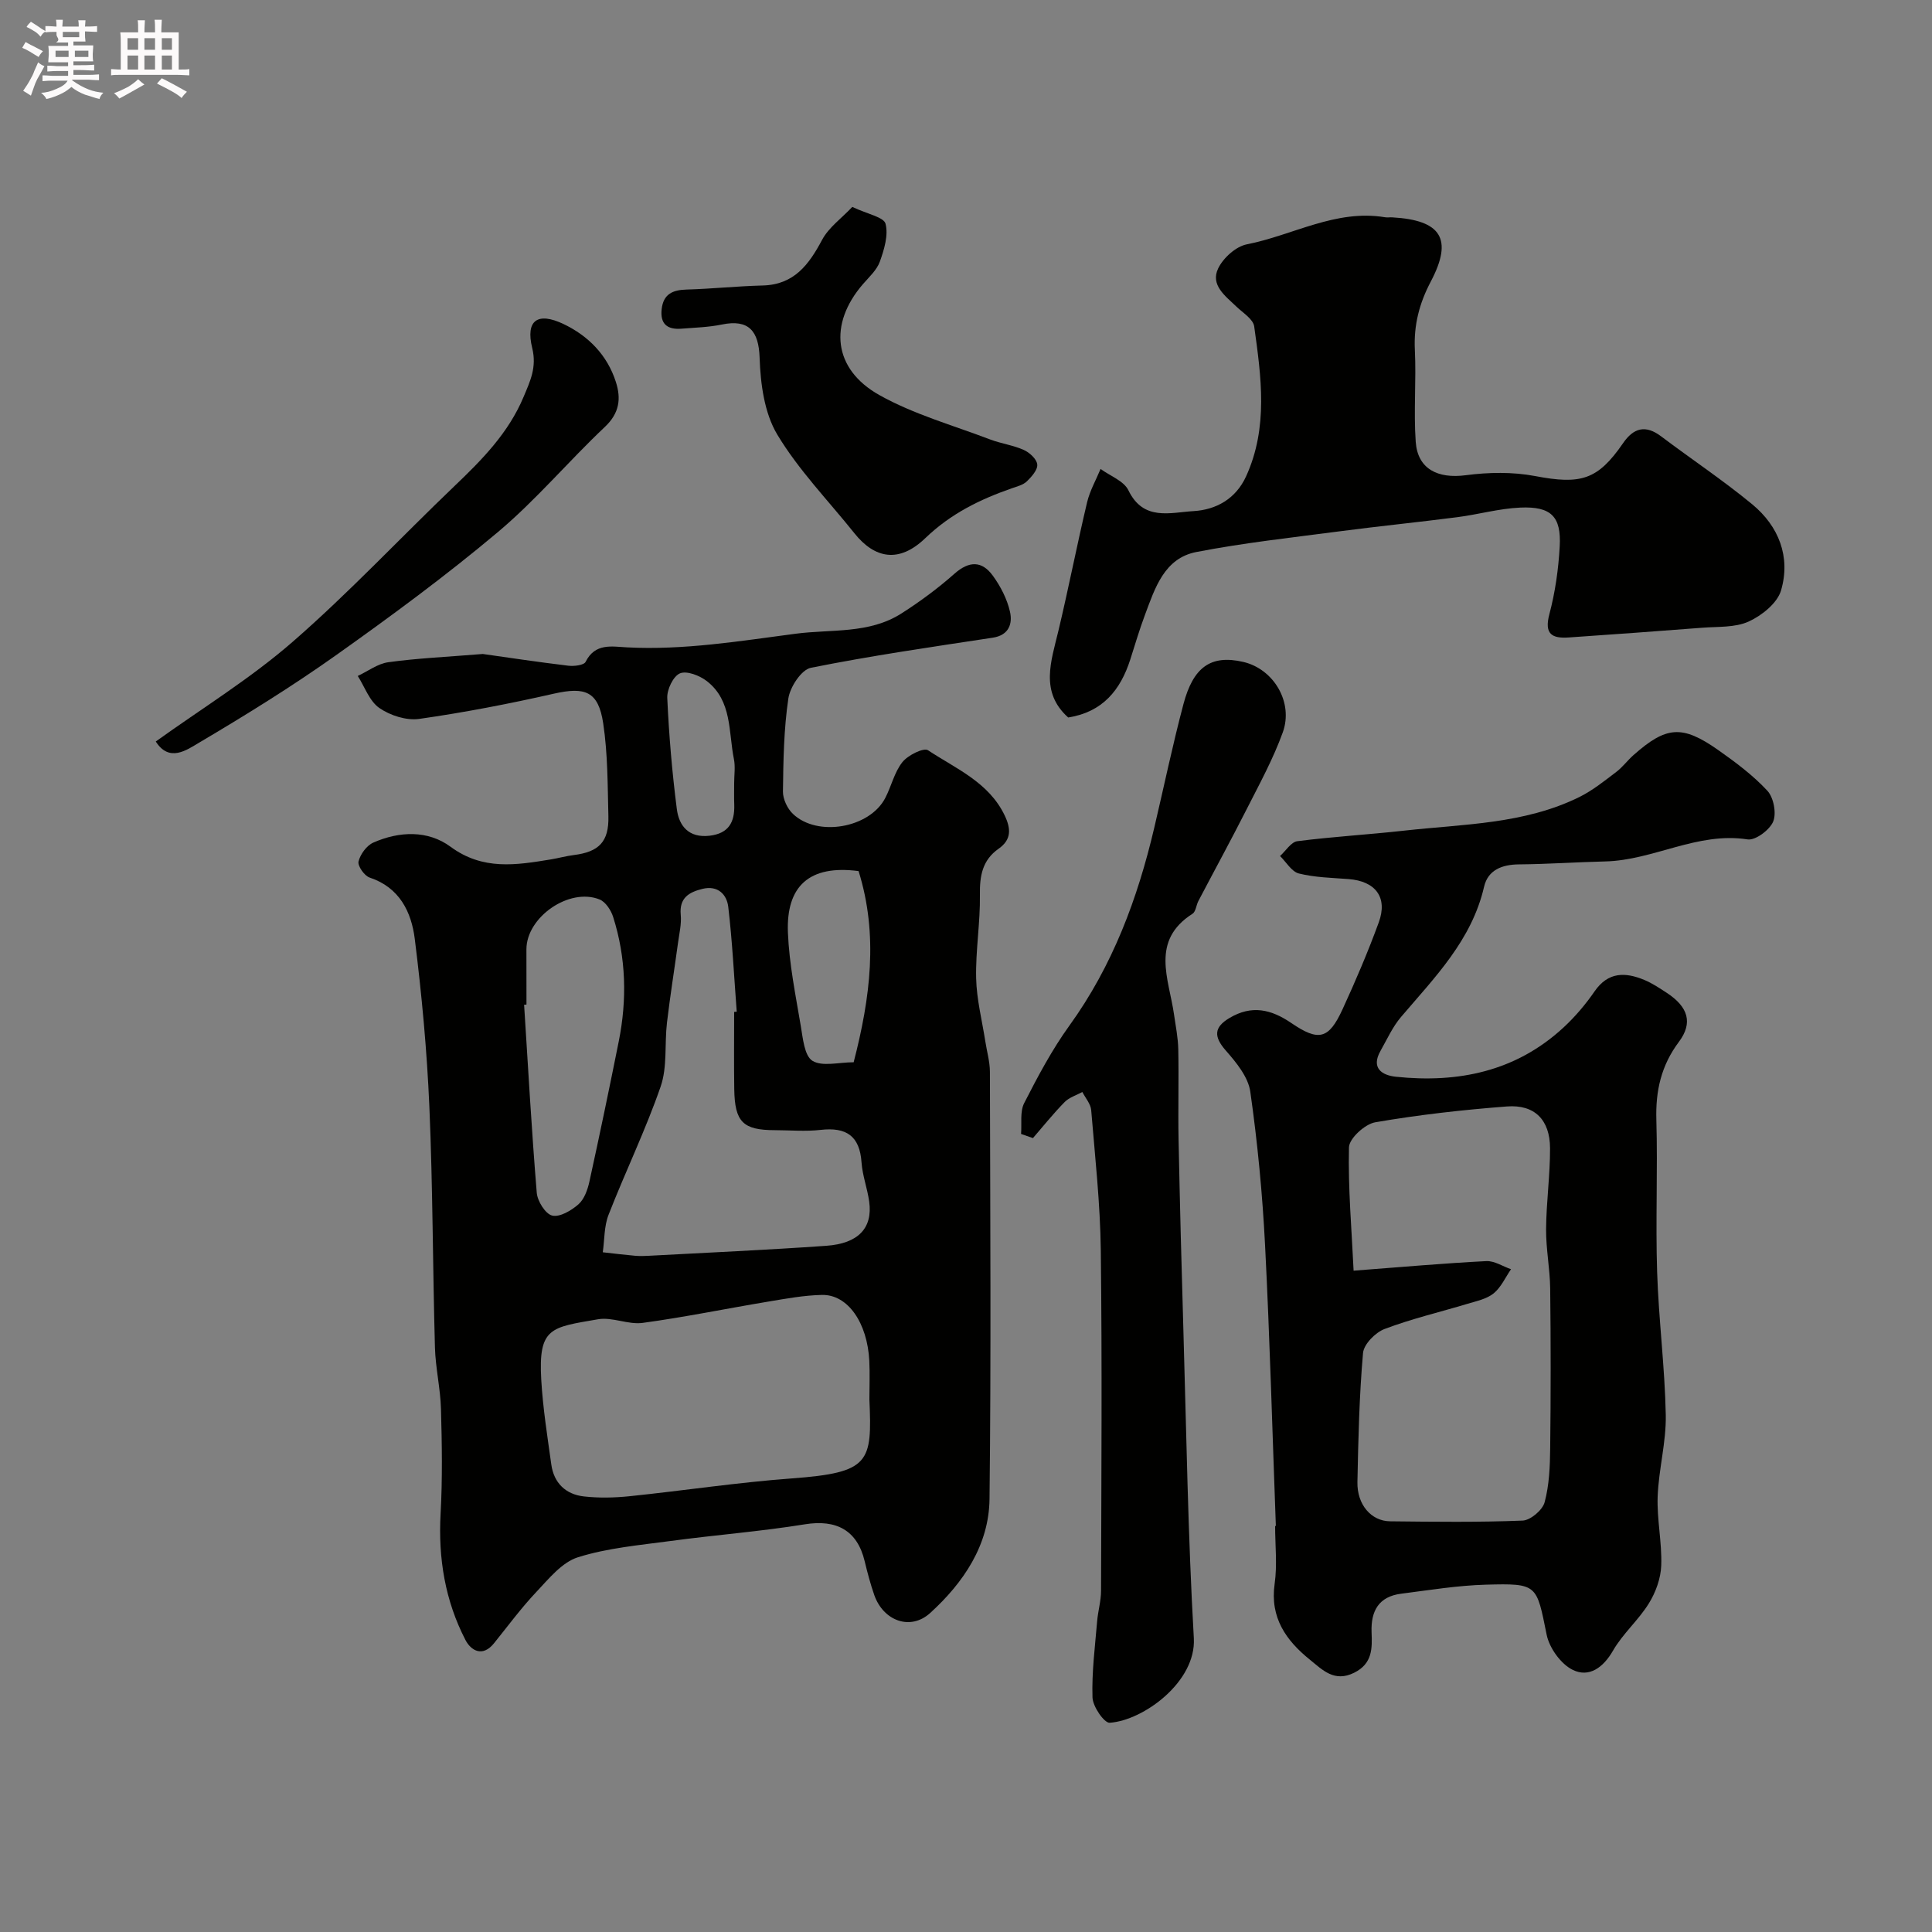
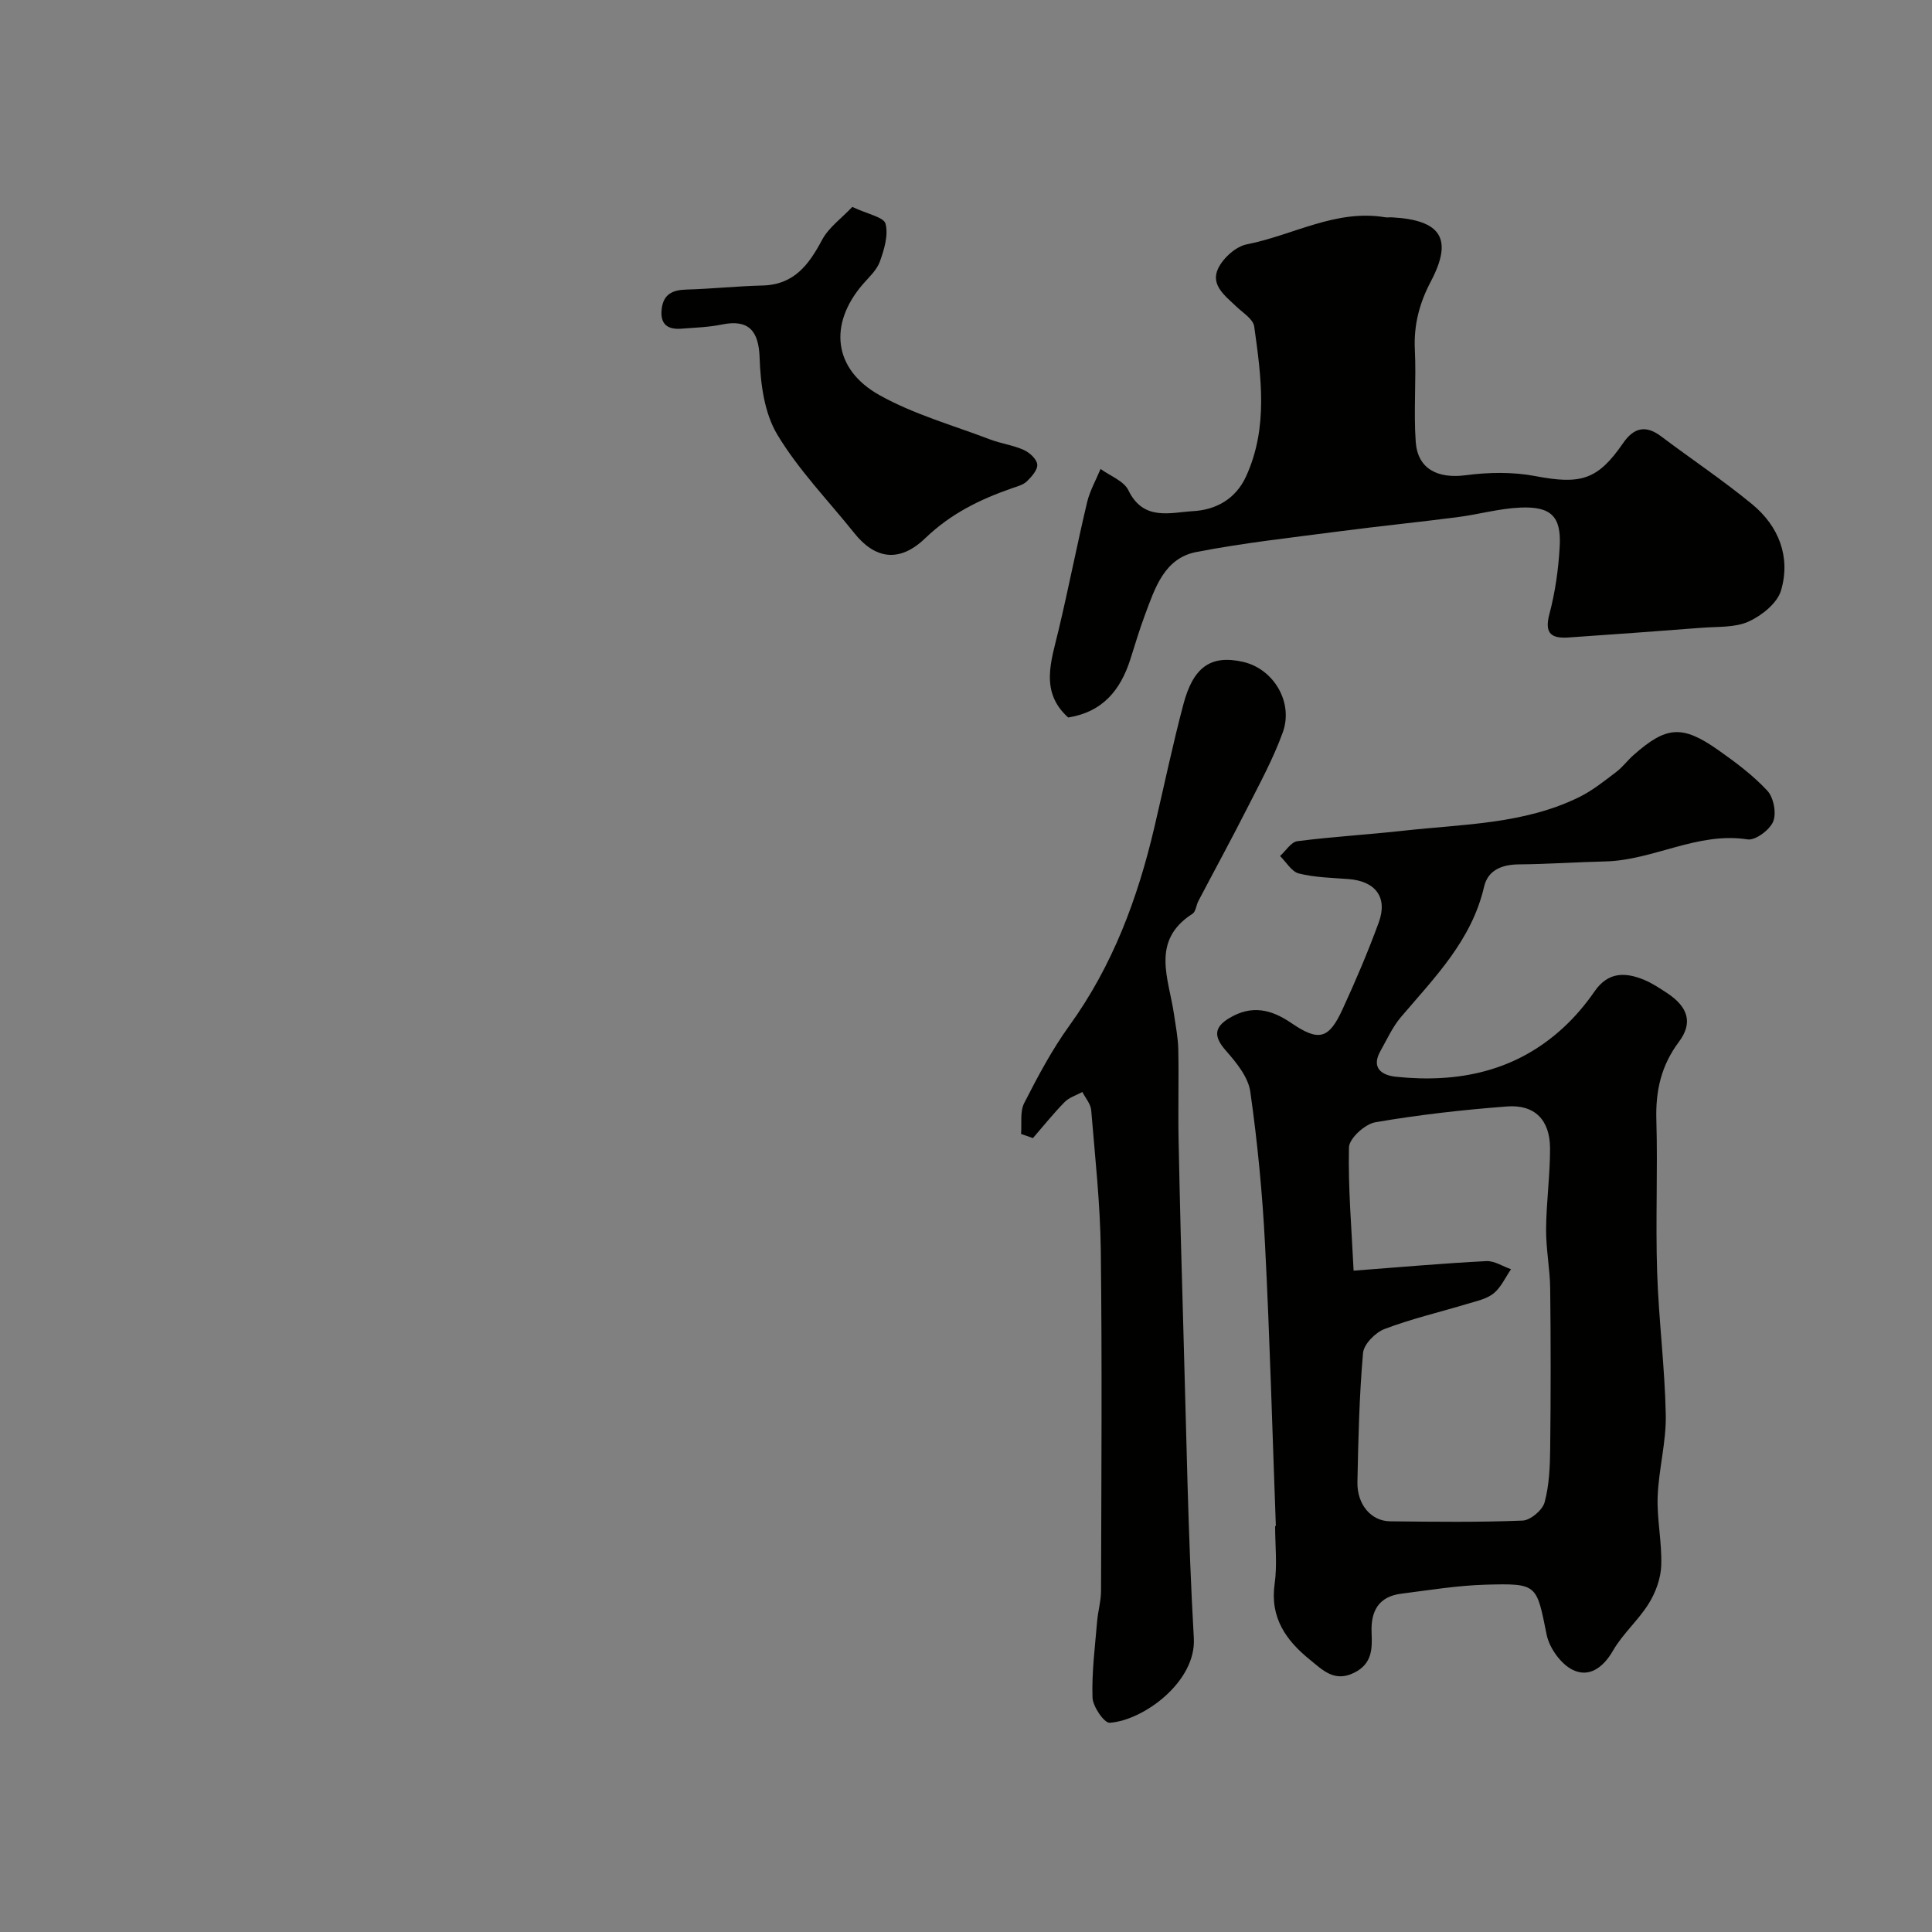
<svg xmlns="http://www.w3.org/2000/svg" enable-background="new 0 0 400 400" viewBox="0 0 400 400">
  <rect x="0" y="0" width="400" height="400" fill="#808080" stroke="none" />
-   <path d="m6.8 9.5c.6.3 1.3.7 2.1 1.1-.4.4-.7.8-.9 1.2-.7-.4-1.3-.8-1.8-1.1s-1.1-.6-1.6-.8c.2-.4.5-.8.7-1.2.4.2.8.5 1.5.8zm.9 6.9c-.3.6-.5 1.1-.7 1.7s-.4 1.1-.6 1.7c-.6-.4-1.1-.7-1.6-1 .7-1 1.2-1.8 1.5-2.4.3-.5.6-1.1.8-1.7.3-.6.5-1.2.8-1.8.3.3.8.6 1.3.8-.7 1.3-1.2 2.2-1.5 2.7zm.1-11c.4.3 1 .7 1.7 1.1-.5.2-.8.6-1.1 1.1-.5-.6-1-1-1.4-1.2s-.9-.6-1.5-.8c.2-.4.5-.7.9-1.1.5.3.9.6 1.4.9zm10.5 13.1c1 .4 2 .6 3.1.7-.4.4-.7.8-.8 1.3-.9-.2-1.9-.6-3-.9-1-.4-2-.9-2.8-1.6-.5.4-1.1.9-1.9 1.3s-1.9.9-3.3 1.2c-.1-.3-.5-.8-1.1-1.3 1 0 2.1-.3 3.2-.8 1.2-.5 1.9-1 2.3-1.7h-3.2c-.4 0-1 0-2 .1v-1.2c1 0 1.7.1 2 .1h3.3v-1h-2.3c-.2 0-.9 0-2 .1v-1.2c1.2 0 1.9.1 2 .1h2.3v-.8h-4.1c0-.7.1-1.2.1-1.6 0-.5 0-1.1-.1-1.8h4.1v-.7h-2.5c1-.6.1-1.1.1-1.6v-.6h-.5c-.4 0-1 0-1.8.1v-1.3c1.2 0 1.9.1 2.1.1h.2c0-.3 0-.8-.1-1.4h1.4c0 .6-.1 1-.1 1.4h3.4c0-.4 0-.8-.1-1.3h1.5c0 .4-.1.9-.1 1.3.7 0 1.5 0 2.5-.1v1.2c-1 0-1.8-.1-2.5-.1v.6c0 .3 0 .8.1 1.5h-2.5v.8h4.1c0 .7-.1 1.3-.1 1.8s0 1 .1 1.5h-4.1v.8h1.4c.8 0 1.8 0 2.9-.1v1.2c-1 0-1.9-.1-2.8-.1h-1.5v1h3.2c.3 0 1 0 2.1-.1v1.2c-1.1 0-1.8-.1-2.1-.1h-3.4l-.1.1c1.4 1 2.4 1.5 3.4 1.9zm-4.1-6.7v-1.3h-2.7v1.3zm2.2-4.1v-1.1h-3.4v1.1zm1.9 4.1v-1.3h-2.8v1.3z" fill="#fcfafa" />
-   <path d="m37 6.7v2.3 5.4c1 0 1.8 0 2.2-.1v1.3c-.6 0-1.5-.1-2.5-.1h-11.9c-.7 0-1.3 0-1.8.1v-1.3c.5 0 1.1.1 2 .1v-5.2c0-1 0-1.8-.1-2.5h3.7c0-1.3 0-2.1-.1-2.5h1.5c0 .4-.1 1.3-.1 2.5h2.2c0-1.2 0-2.1-.1-2.6h1.5c0 .4-.1 1.3-.1 2.6zm-12.3 13.7c-.3-.4-.7-.8-1.1-1.1 1.1-.4 2.1-.9 2.9-1.3.8-.5 1.5-1 2.1-1.6.4.4.9.8 1.3 1.1-2.5 1.4-4.2 2.4-5.2 2.9zm3.9-10.1v-2.4h-2.2v2.4zm0 4.1v-2.9h-2.2v2.9zm3.5-4.1v-2.4h-2.2v2.4zm0 4.1v-2.9h-2.2v2.9zm.4 2.9 1-1.1c.6.3 1.4.7 2.5 1.3s2 1.1 2.7 1.5c-.4.4-.8.8-1.1 1.3-.8-.8-2.5-1.7-5.1-3zm3.1-7v-2.4h-2.1v2.4zm0 4.1v-2.9h-2.1v2.9z" fill="#fcfafa" />
  <g fill="#010100">
-     <path d="m99.96 135.4c4.76.67 11.23 1.65 17.71 2.43 1.19.14 3.23-.1 3.58-.81 1.97-3.94 5.44-3.15 8.58-2.99 11.76.61 23.27-1.3 34.87-2.82 7.44-.98 15.22.08 21.93-4.2 3.84-2.45 7.55-5.19 10.96-8.21 3.06-2.71 5.71-2.72 7.98.41 1.59 2.19 2.93 4.79 3.53 7.41.56 2.45-.15 4.89-3.57 5.41-12.58 1.91-25.18 3.73-37.65 6.23-1.96.39-4.31 3.98-4.66 6.35-.94 6.34-1.04 12.83-1.12 19.26-.02 1.56.91 3.54 2.07 4.64 5.08 4.84 15.87 2.93 19.1-3.27 1.28-2.45 1.89-5.35 3.56-7.45 1.13-1.43 4.4-3.05 5.3-2.46 5.79 3.83 12.57 6.61 15.87 13.48 1.33 2.78 1.43 5.03-1.25 6.91-3.36 2.36-3.93 5.6-3.87 9.53.09 5.76-.91 11.54-.78 17.29.1 4.37 1.22 8.71 1.9 13.07.32 2.09.94 4.18.95 6.27.06 29.49.26 58.98-.08 88.47-.11 9.57-5.41 17.34-12.27 23.59-4.12 3.76-9.72 1.63-11.59-3.7-.8-2.29-1.42-4.65-1.99-7.01-1.53-6.4-5.85-8.69-12.37-7.64-9.2 1.49-18.53 2.2-27.78 3.45-6.45.87-13.05 1.44-19.2 3.37-3.32 1.04-6.05 4.45-8.63 7.19-3.15 3.33-5.88 7.05-8.76 10.62-2.36 2.94-4.77 1.54-5.92-.69-4.21-8.15-5.65-16.9-5.14-26.11.4-7.22.28-14.48.08-21.71-.12-4.25-1.13-8.48-1.25-12.73-.46-16.59-.44-33.2-1.15-49.78-.5-11.64-1.58-23.28-3.03-34.84-.7-5.54-3.14-10.61-9.34-12.67-1.09-.36-2.52-2.42-2.3-3.33.36-1.49 1.68-3.3 3.06-3.91 5.39-2.38 11.32-2.59 15.99.86 6.69 4.93 13.57 3.8 20.72 2.63 1.6-.26 3.18-.71 4.79-.91 5.22-.65 7.3-2.76 7.17-8.02-.16-6.42-.12-12.91-1.07-19.23-1-6.67-3.73-7.63-10.23-6.16-9.21 2.09-18.51 3.89-27.86 5.22-2.64.38-6.01-.7-8.25-2.25-2.05-1.41-3.03-4.37-4.48-6.64 2.1-.98 4.12-2.54 6.31-2.84 5.87-.82 11.82-1.08 19.58-1.71zm80.04 154.34c0-2.66.11-5.33-.02-7.98-.4-7.92-4.46-13.77-9.8-13.66-3.73.08-7.46.77-11.16 1.39-8.66 1.44-17.27 3.22-25.96 4.4-2.99.41-6.29-1.26-9.24-.75-9.79 1.69-12.38 1.67-11.76 12.53.34 5.87 1.27 11.7 2.08 17.53.53 3.85 2.99 6.19 6.74 6.62 3.11.35 6.32.28 9.43-.04 11.22-1.16 22.39-2.86 33.62-3.69 16.24-1.2 16.63-3.31 16.07-16.35zm-28-80.24c.18-.01.35-.02.53-.04-.55-7.23-.9-14.49-1.75-21.69-.3-2.58-2.16-4.52-5.34-3.74-2.77.68-4.83 1.85-4.5 5.36.18 1.92-.31 3.91-.57 5.86-.75 5.49-1.63 10.97-2.28 16.47-.52 4.42.1 9.16-1.31 13.24-3.12 9.02-7.32 17.66-10.79 26.56-.93 2.38-.82 5.15-1.19 7.75 2.22.25 4.43.52 6.65.72.99.09 2 .06 3 0 12.2-.66 24.41-1.2 36.6-2.06 6.69-.47 9.65-3.7 8.91-9.13-.37-2.73-1.4-5.4-1.59-8.13-.37-5.51-3.18-7.34-8.45-6.74-3.13.36-6.33.07-9.49.06-6.6-.01-8.31-1.68-8.41-8.5-.08-5.32-.02-10.65-.02-15.99zm-43-1.51c-.16.01-.32.02-.49.03.83 12.98 1.55 25.97 2.62 38.93.14 1.74 1.79 4.38 3.19 4.72 1.58.38 3.97-1.04 5.44-2.33 1.21-1.07 1.9-3.02 2.27-4.7 2.12-9.66 4.14-19.35 6.08-29.05 1.73-8.65 1.52-17.28-1.16-25.73-.44-1.4-1.57-3.14-2.82-3.64-6.27-2.51-15.11 3.64-15.14 10.3 0 3.83.01 7.65.01 11.47zm68.76-27.64c-10.26-1.35-15.01 3.17-14.63 12.72.26 6.49 1.59 12.94 2.67 19.38.43 2.55.75 6.16 2.41 7.18 2.04 1.25 5.44.3 8.53.3 3.44-13.28 5.15-26.37 1.02-39.58zm-25.76-18.21c0-1.66.27-3.38-.05-4.97-1.14-5.64-.35-12.07-5.6-16.15-1.48-1.15-4.15-2.2-5.57-1.61-1.39.58-2.71 3.34-2.63 5.09.35 7.69 1 15.38 1.98 23.01.45 3.52 2.5 6.01 6.77 5.52 3.95-.46 5.23-2.79 5.12-6.4-.06-1.5-.02-2.99-.02-4.49z" />
    <path d="m264.15 315.93c-.72-19.36-1.24-38.74-2.23-58.09-.54-10.64-1.56-21.28-3.06-31.82-.43-3.05-2.91-6.06-5.09-8.54-2.5-2.86-2.45-4.79.77-6.71 4.61-2.75 8.64-1.81 12.8 1.03 5.69 3.88 7.76 3.37 10.61-2.82 2.72-5.91 5.28-11.91 7.51-18.01 1.9-5.2-.69-8.55-6.28-8.97-3.44-.26-6.94-.33-10.25-1.15-1.51-.37-2.62-2.36-3.91-3.62 1.19-1.07 2.28-2.9 3.58-3.07 7.32-.94 14.71-1.36 22.06-2.18 12.3-1.37 24.91-1.32 36.36-6.98 2.72-1.35 5.16-3.32 7.6-5.17 1.32-.99 2.32-2.39 3.57-3.49 6.79-6.01 10.07-6.3 17.52-1.07 3.61 2.54 7.22 5.23 10.2 8.44 1.3 1.4 1.92 4.65 1.21 6.38-.72 1.74-3.68 3.95-5.3 3.7-10.39-1.62-19.47 4.32-29.47 4.56-5.95.14-11.9.56-17.86.61-3.53.03-6.43 1.17-7.23 4.64-2.56 11.07-10.21 18.75-17.19 26.95-1.75 2.05-2.89 4.62-4.24 7-2.04 3.58.29 5.08 3.18 5.38 12.92 1.35 24.86-1.1 34.7-10.2 2.4-2.22 4.57-4.78 6.43-7.48 2.81-4.07 6.36-4 10.29-2.37 1.64.68 3.16 1.7 4.66 2.68 4.41 2.89 5.47 6.19 2.51 10.14-3.67 4.9-4.85 10.14-4.67 16.15.3 10.49-.18 21 .16 31.49.32 9.88 1.6 19.73 1.79 29.6.11 5.62-1.47 11.26-1.68 16.91-.17 4.74.91 9.52.74 14.26-.09 2.67-1.14 5.57-2.57 7.87-2.14 3.46-5.39 6.25-7.41 9.76-2.05 3.57-4.99 5.63-8.34 3.99-2.45-1.2-4.84-4.52-5.4-7.27-2.11-10.4-1.83-10.67-12.59-10.37-5.86.16-11.71 1.13-17.54 1.87-4.62.59-6.29 3.55-6.12 7.98.13 3.3.22 6.48-3.6 8.38-4.13 2.06-6.59-.62-9.15-2.68-4.94-3.98-8.32-8.71-7.32-15.72.56-3.92.1-7.98.1-11.98.05-.01.1-.01.15-.01zm16.1-52.85c10.12-.77 18.78-1.54 27.46-1.98 1.68-.09 3.42 1.09 5.13 1.68-1.17 1.7-2.06 3.75-3.6 5-1.43 1.16-3.52 1.59-5.38 2.15-5.74 1.73-11.6 3.1-17.19 5.22-1.91.72-4.31 3.15-4.47 4.98-.78 8.88-.98 17.81-1.16 26.73-.09 4.65 2.85 8.07 6.76 8.11 9.15.1 18.31.22 27.45-.15 1.63-.07 4.12-2.18 4.55-3.8.96-3.58 1.11-7.44 1.15-11.19.13-11.01.13-22.03 0-33.05-.05-4.1-.88-8.19-.85-12.28.04-5.59.84-11.18.82-16.78-.02-5.86-3.19-9.08-8.92-8.64-9.13.7-18.26 1.72-27.28 3.28-2.13.37-5.38 3.34-5.43 5.18-.2 8.43.55 16.87.96 25.54z" />
    <path d="m221.16 148.55c-5.89-5.28-3.55-11.59-2.03-17.94 2.11-8.84 3.84-17.77 5.94-26.61.57-2.39 1.84-4.61 2.79-6.91 1.98 1.45 4.83 2.48 5.77 4.43 3.11 6.44 8.72 4.57 13.47 4.3 4.64-.27 8.76-2.51 10.9-7.22 4.61-10.12 3.12-20.6 1.67-31.01-.21-1.53-2.37-2.84-3.73-4.15-2.28-2.19-5.38-4.43-3.73-7.87 1.04-2.16 3.65-4.53 5.92-4.98 9.54-1.87 18.4-7.31 28.62-5.61.49.08 1-.01 1.5.02 10.16.58 12.62 4.47 7.99 13.27-2.38 4.51-3.56 9.03-3.31 14.15.31 6.34-.27 12.74.18 19.06.4 5.64 4.58 7.67 10.36 6.91 4.71-.62 9.7-.71 14.34.17 9.46 1.8 12.96.85 18.23-6.81 2.19-3.18 4.65-3.85 7.89-1.4 6.26 4.72 12.81 9.08 18.85 14.06 5.51 4.55 7.99 10.9 5.97 17.82-.77 2.64-3.98 5.21-6.7 6.45-2.83 1.29-6.41 1.03-9.67 1.29-9.19.72-18.38 1.37-27.58 2.01-3.47.24-5.12-.68-4.02-4.82 1.21-4.55 1.88-9.31 2.14-14.01.35-6.22-1.78-8.34-8.16-8.06-4.38.19-8.7 1.43-13.07 1.99-8.12 1.05-16.27 1.86-24.39 2.93-9.89 1.3-19.84 2.38-29.62 4.28-6.63 1.29-8.55 7.46-10.62 12.99-1.14 3.04-2.06 6.17-3.05 9.27-2.03 6.32-5.71 10.87-12.85 12z" />
    <path d="m211.4 234.77c.18-2.15-.26-4.61.65-6.39 2.81-5.5 5.74-11.03 9.35-16.03 8.96-12.4 14.14-26.32 17.59-41.03 2.01-8.53 3.79-17.12 6.04-25.58 1.99-7.46 5.53-10.3 12.4-8.69 6.31 1.48 10.39 8.39 8.16 14.57-1.97 5.46-4.8 10.64-7.44 15.84-3.25 6.41-6.7 12.72-10.04 19.09-.45.86-.53 2.19-1.21 2.63-8.75 5.6-4.9 13.44-3.84 20.8.35 2.42.84 4.85.89 7.28.13 6.19-.06 12.39.06 18.58.26 13.1.6 26.19.99 39.28.63 21.36.95 42.74 2.17 64.06.51 9-10.41 17.02-17.42 17.5-1.13.08-3.5-3.36-3.56-5.23-.17-5.24.52-10.51.96-15.77.17-2.11.81-4.21.81-6.31.06-23.49.23-46.97-.05-70.46-.12-9.7-1.19-19.39-1.99-29.07-.11-1.29-1.19-2.51-1.83-3.75-1.24.67-2.71 1.11-3.66 2.07-2.32 2.36-4.4 4.96-6.57 7.47-.82-.28-1.64-.57-2.46-.86z" />
    <path d="m176.46 42.84c3.19 1.51 6.52 2.11 6.88 3.48.62 2.37-.28 5.33-1.17 7.83-.63 1.76-2.23 3.2-3.51 4.68-7.11 8.23-6.2 17.59 3.41 22.97 7.12 3.99 15.21 6.24 22.91 9.18 2.27.86 4.75 1.18 6.95 2.16 1.21.54 2.7 1.88 2.82 3.01.13 1.09-1.15 2.54-2.14 3.5-.77.75-2.01 1.06-3.08 1.43-6.65 2.32-12.64 5.23-17.98 10.36-5.4 5.19-10.44 4.23-14.64-1.02-5.41-6.77-11.57-13.09-15.99-20.46-2.68-4.47-3.47-10.51-3.65-15.9-.18-5.53-2.24-8.02-7.82-6.87-2.73.56-5.56.64-8.36.86-2.87.23-4.45-.92-4.1-4.04s2.26-3.98 5.14-4.06c5.25-.15 10.49-.71 15.75-.84 6.53-.16 9.59-4.31 12.34-9.48 1.38-2.56 4.02-4.44 6.24-6.79z" />
-     <path d="m32.25 153.52c9.49-6.82 19.55-12.99 28.33-20.63 11.7-10.18 22.33-21.57 33.55-32.29 5.7-5.44 11.14-10.97 14.26-18.4 1.37-3.27 2.78-6.14 1.8-10.14-1.41-5.75 1.11-7.54 6.51-4.96 5.11 2.45 9.01 6.39 10.8 11.95 1.13 3.49.76 6.49-2.29 9.36-7.51 7.08-14.21 15.09-22.08 21.71-10.75 9.04-22.1 17.4-33.57 25.54-9.16 6.5-18.75 12.43-28.42 18.15-2.46 1.45-6.1 4.11-8.89-.29z" />
  </g>
</svg>